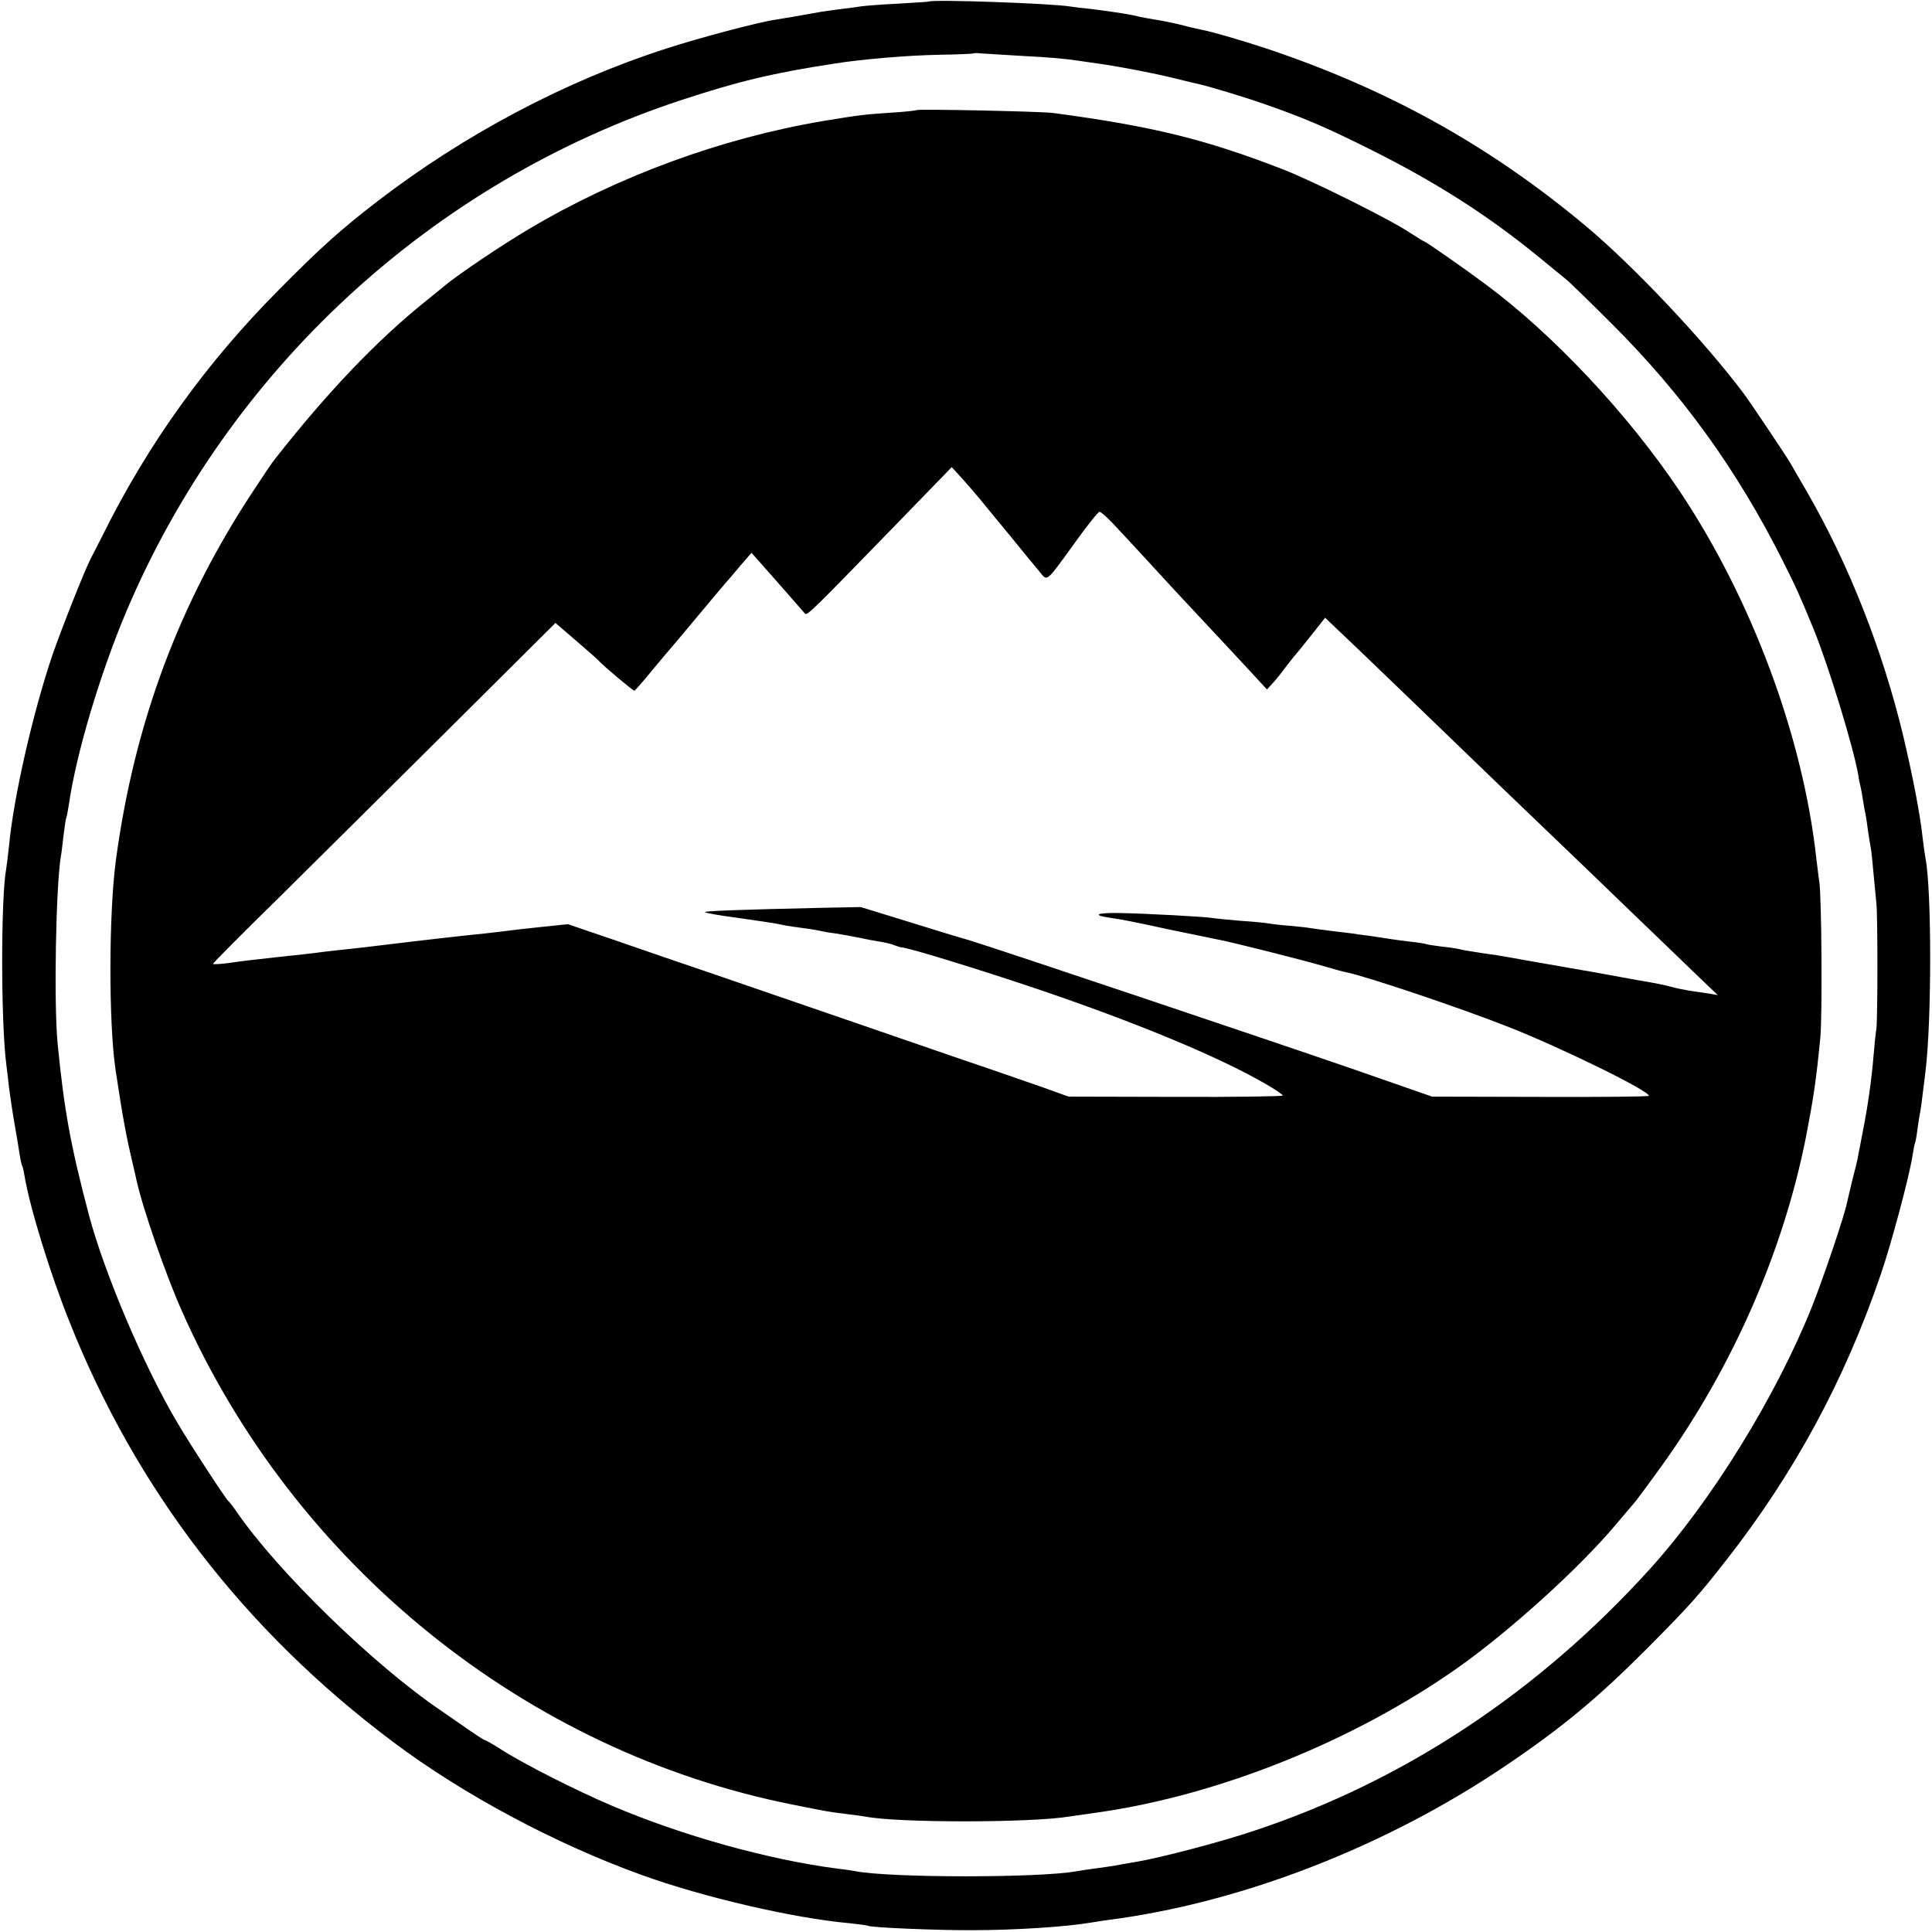
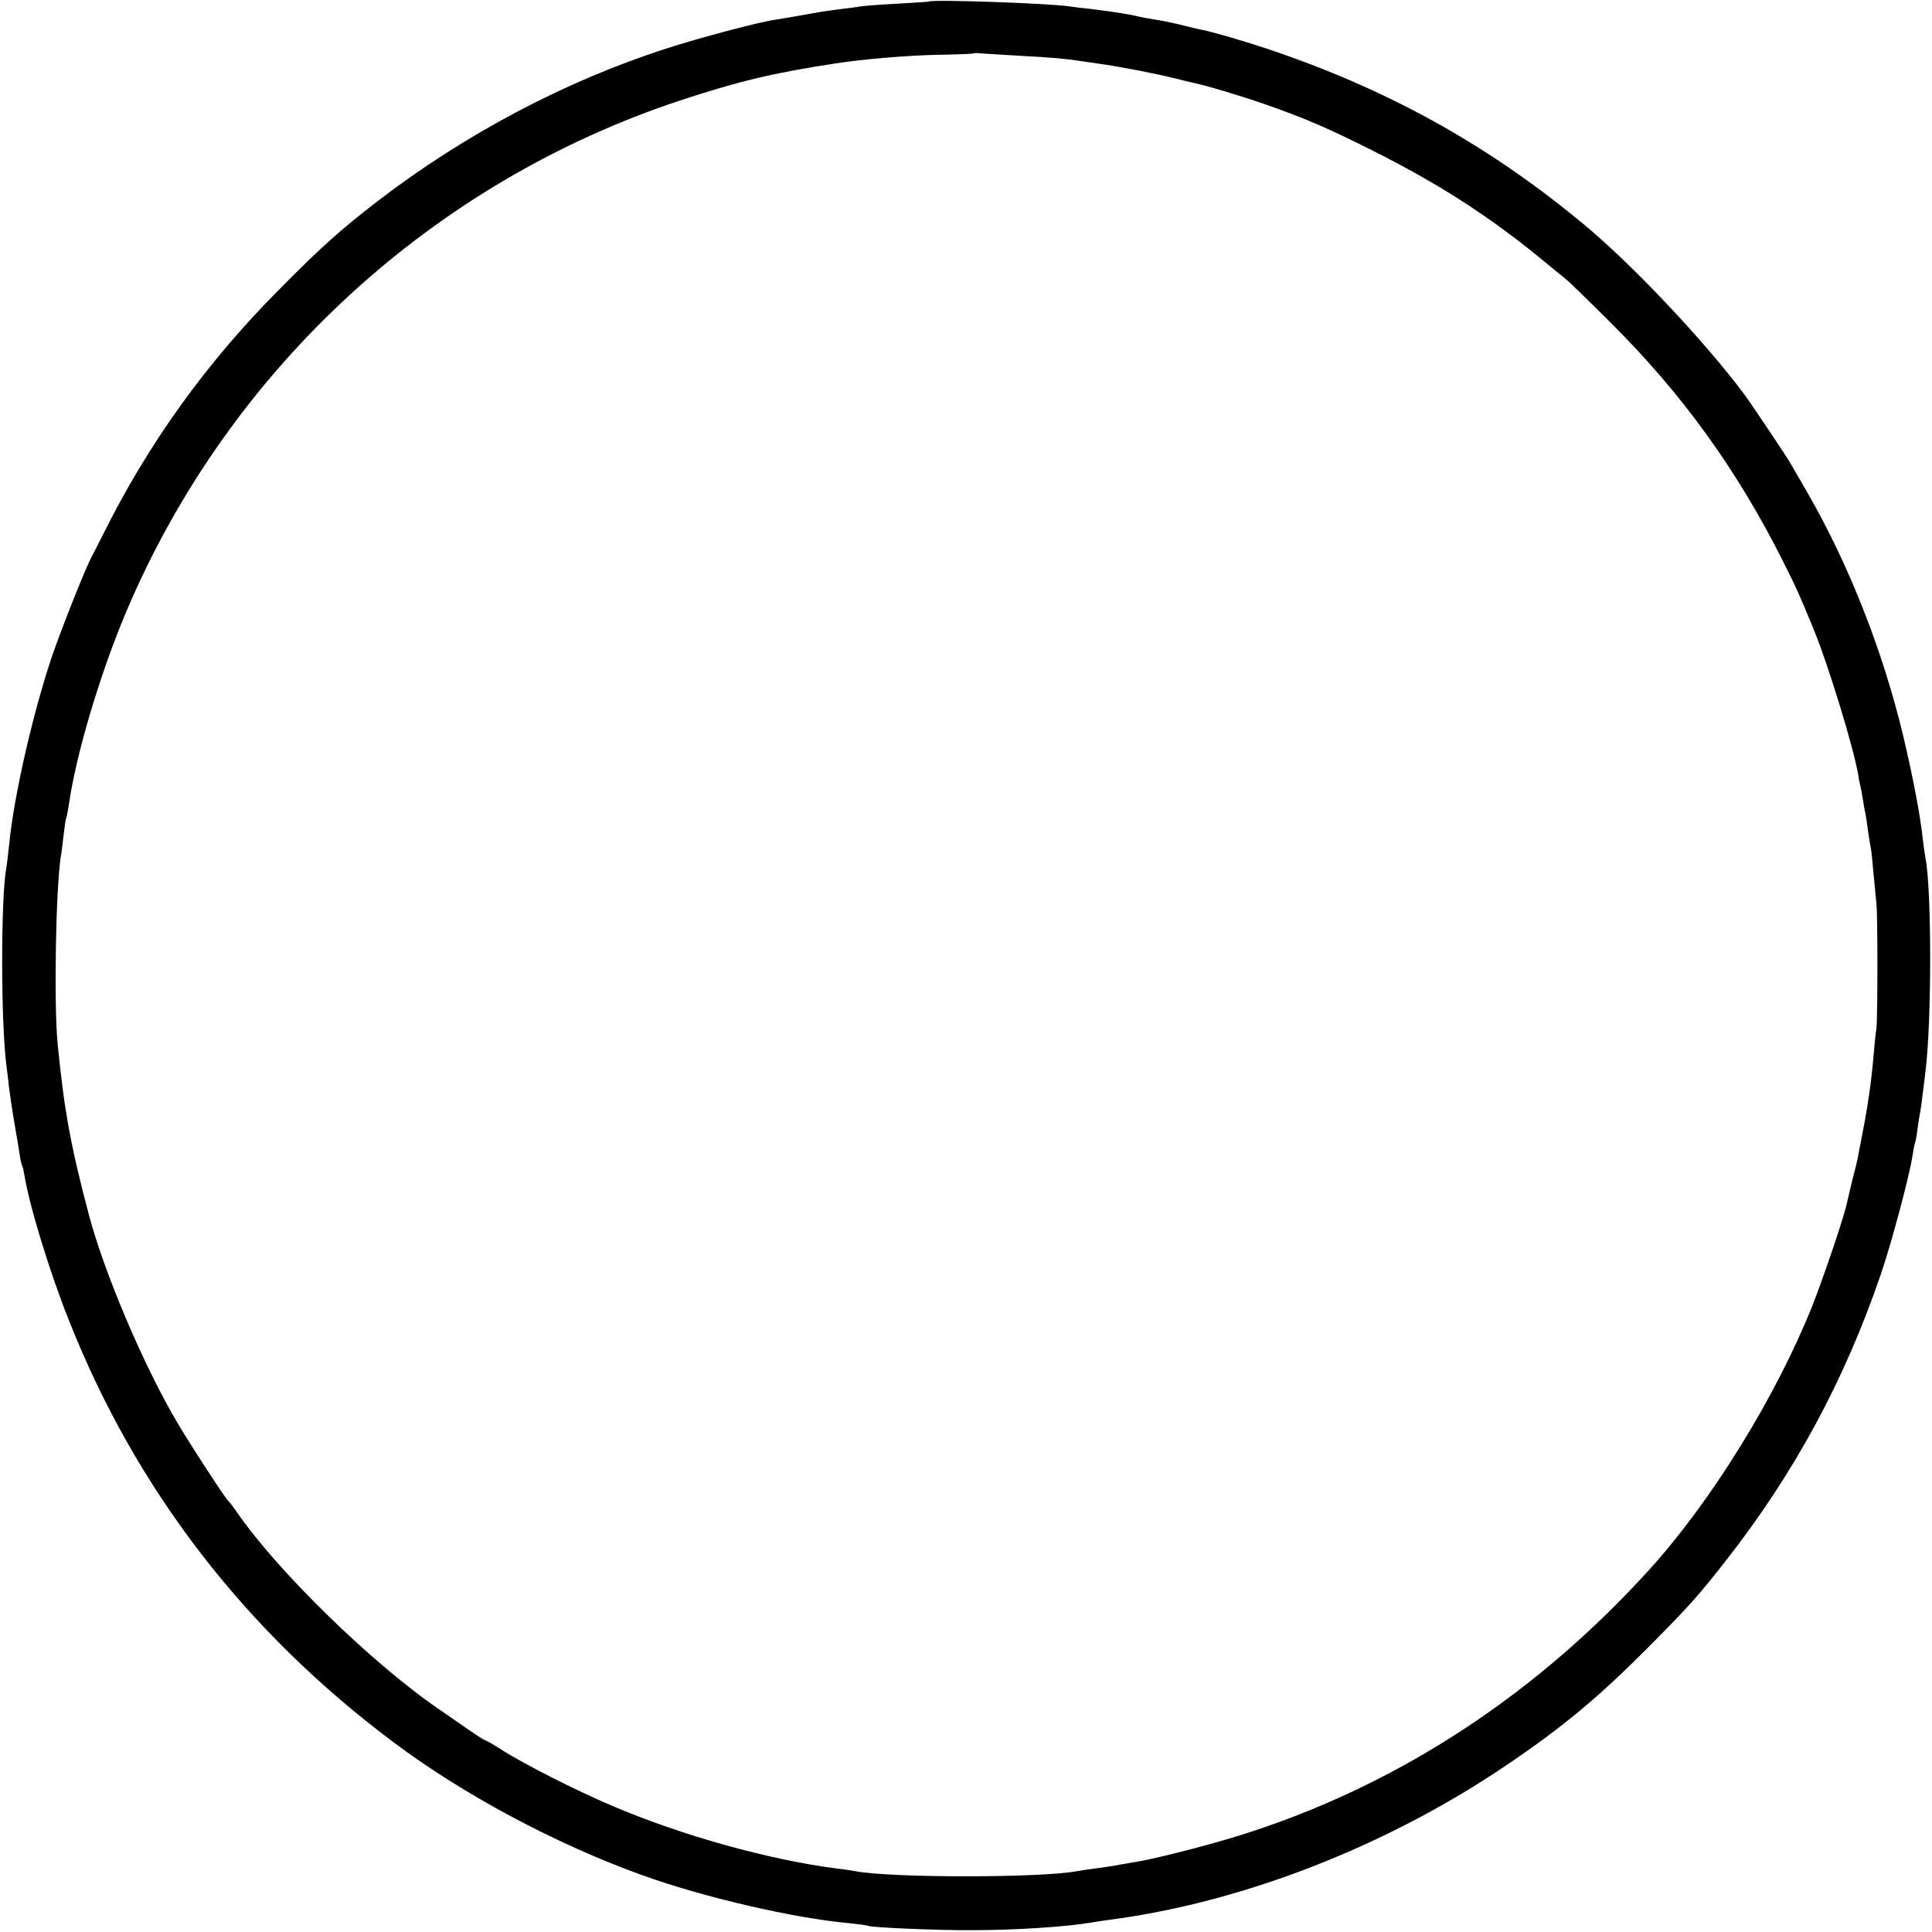
<svg xmlns="http://www.w3.org/2000/svg" version="1.0" width="744pt" height="744pt" viewBox="0 0 744 744" preserveAspectRatio="xMidYMid meet">
  <g transform="translate(0,744) scale(0.1,-0.1)" fill="#000000" stroke="none">
    <path d="M3577 7434 c-1 -1 -54 -4 -117 -8 -63 -3 -126 -8 -140 -10 -14 -2 -47 -7 -75 -10 -27 -3 -63 -9 -80 -11 -99 -18 -144 -25 -180 -31 -63 -9 -297 -71 -419 -111 -389 -125 -776 -330 -1111 -587 -143 -110 -221 -180 -380 -341 -279 -280 -505 -594 -679 -945 -21 -41 -42 -83 -47 -92 -25 -49 -112 -269 -148 -373 -75 -223 -148 -542 -166 -730 -4 -38 -9 -79 -11 -90 -21 -112 -21 -597 1 -760 2 -16 7 -55 10 -85 4 -30 13 -92 21 -138 8 -45 17 -99 20 -120 3 -20 8 -40 10 -43 2 -3 6 -21 9 -40 21 -123 98 -372 171 -555 257 -649 676 -1194 1249 -1623 269 -202 625 -392 955 -511 237 -86 587 -167 800 -186 36 -4 68 -8 72 -10 11 -7 275 -18 403 -17 164 0 361 13 455 29 19 3 49 8 65 10 517 66 1079 285 1543 601 211 143 348 257 537 447 159 160 195 200 302 337 263 336 456 693 595 1099 42 122 112 385 123 460 4 24 8 47 10 50 2 4 6 26 9 51 3 24 8 55 11 68 2 13 7 46 10 75 4 28 8 65 10 81 24 193 24 697 0 820 -2 11 -7 43 -10 70 -10 96 -38 241 -76 402 -79 328 -207 654 -367 933 -30 52 -60 104 -66 114 -15 27 -154 234 -180 269 -151 202 -426 494 -611 648 -355 297 -733 510 -1175 664 -96 34 -257 82 -301 90 -13 3 -51 11 -84 20 -33 8 -78 17 -100 20 -22 4 -47 8 -55 10 -33 9 -98 19 -185 30 -33 3 -71 8 -84 10 -71 12 -533 28 -544 19z m353 -209 c117 -6 169 -11 224 -19 17 -3 51 -7 76 -11 85 -12 215 -37 295 -57 44 -11 87 -21 96 -23 32 -7 166 -47 249 -76 155 -54 243 -92 420 -181 245 -123 440 -248 635 -407 44 -36 91 -75 105 -86 14 -11 92 -87 175 -170 274 -273 483 -563 658 -910 56 -112 64 -129 122 -270 58 -143 152 -451 171 -559 2 -17 7 -38 9 -46 2 -8 6 -31 9 -50 3 -19 7 -44 10 -55 2 -11 7 -42 10 -68 4 -27 9 -57 11 -66 2 -10 6 -54 10 -97 4 -43 9 -95 11 -114 5 -47 5 -436 0 -480 -3 -19 -8 -66 -11 -105 -8 -95 -22 -194 -41 -290 -8 -44 -18 -91 -20 -105 -3 -14 -12 -52 -21 -85 -8 -33 -17 -71 -20 -85 -9 -48 -86 -276 -134 -399 -139 -348 -389 -753 -628 -1016 -429 -473 -945 -814 -1521 -1005 -130 -44 -365 -105 -455 -120 -33 -5 -69 -12 -80 -14 -11 -2 -45 -7 -75 -11 -30 -4 -64 -9 -74 -11 -138 -26 -717 -26 -851 0 -11 2 -42 7 -70 10 -264 34 -598 127 -868 242 -141 60 -342 162 -429 218 -31 20 -60 36 -63 36 -3 0 -33 20 -68 44 -34 24 -78 54 -98 68 -259 175 -631 537 -789 768 -13 19 -27 37 -31 40 -10 8 -146 216 -197 303 -129 218 -279 572 -339 796 -72 272 -96 408 -121 661 -15 154 -7 599 12 720 3 14 7 52 11 85 4 32 8 62 10 65 2 3 6 26 10 50 28 197 121 507 221 744 395 933 1178 1655 2139 1971 216 71 351 104 588 140 105 17 286 32 402 34 71 1 131 4 133 5 1 2 17 2 35 0 17 -1 84 -5 147 -9z" />
-     <path d="M3529 7016 c-2 -2 -47 -7 -99 -10 -102 -7 -115 -8 -260 -32 -392 -66 -792 -213 -1135 -417 -106 -63 -269 -173 -321 -216 -17 -14 -51 -42 -75 -61 -189 -152 -378 -350 -582 -610 -7 -8 -42 -60 -78 -115 -289 -436 -462 -900 -533 -1430 -27 -204 -28 -622 -1 -805 29 -191 40 -252 71 -382 2 -10 6 -28 9 -40 23 -107 113 -367 176 -508 432 -975 1322 -1694 2349 -1899 146 -29 139 -28 205 -36 33 -4 69 -9 80 -11 124 -24 638 -24 785 1 14 2 61 9 105 15 467 66 986 274 1388 557 200 141 472 387 612 555 28 33 60 71 73 86 12 15 58 77 101 137 273 380 468 824 556 1268 28 146 39 215 55 382 8 80 5 543 -4 600 -3 17 -7 55 -11 85 -51 472 -249 1003 -527 1419 -199 297 -489 606 -751 799 -79 59 -227 162 -232 162 -2 0 -25 14 -51 31 -73 50 -378 202 -494 247 -299 116 -503 166 -885 217 -47 6 -521 16 -526 11z m243 -1496 c20 -25 74 -90 120 -146 45 -56 95 -116 110 -134 33 -40 22 -49 143 118 44 61 84 111 89 111 4 1 26 -18 48 -41 39 -41 197 -212 247 -267 13 -14 70 -75 127 -136 56 -60 130 -139 163 -175 l60 -65 23 25 c13 14 36 43 52 65 17 22 33 42 36 45 3 3 30 36 59 73 l54 68 40 -38 c55 -52 100 -95 259 -248 274 -265 552 -532 613 -590 35 -33 154 -148 265 -255 112 -107 232 -224 269 -259 l66 -63 -35 6 c-19 3 -53 8 -75 11 -22 4 -53 10 -70 15 -16 5 -70 16 -120 24 -49 9 -101 18 -115 21 -14 3 -90 16 -170 30 -166 29 -190 33 -227 40 -16 3 -59 10 -98 15 -38 6 -77 12 -85 15 -8 2 -40 7 -70 10 -30 4 -57 8 -60 10 -3 1 -30 6 -61 9 -31 4 -65 8 -75 10 -11 2 -46 7 -79 12 -33 4 -62 8 -65 9 -3 0 -36 5 -75 9 -38 5 -78 10 -89 12 -10 2 -46 6 -80 9 -33 2 -70 7 -81 9 -11 2 -59 7 -107 10 -48 4 -98 9 -110 11 -30 5 -250 17 -355 19 -89 2 -110 -8 -40 -18 59 -9 70 -11 237 -47 80 -16 159 -33 175 -36 48 -8 344 -83 414 -104 34 -10 73 -21 85 -23 79 -16 444 -139 626 -211 203 -80 540 -245 540 -265 0 -3 -188 -5 -417 -4 l-418 1 -310 108 c-334 115 -1369 463 -1475 495 -36 10 -144 43 -240 73 l-175 54 -155 -3 c-311 -7 -441 -12 -445 -16 -3 -3 52 -13 122 -22 70 -10 137 -20 148 -22 11 -2 31 -6 45 -9 14 -2 45 -7 70 -10 25 -3 52 -8 60 -10 8 -2 35 -7 60 -10 25 -4 64 -11 88 -16 23 -5 59 -12 79 -15 20 -3 46 -9 57 -14 12 -4 23 -8 26 -8 25 0 297 -84 520 -159 381 -129 700 -261 880 -365 39 -22 70 -43 70 -47 0 -3 -186 -6 -412 -5 l-413 1 -100 36 c-55 19 -192 67 -305 105 -113 39 -331 114 -485 167 -154 53 -370 127 -480 165 -110 37 -281 96 -379 130 l-179 61 -106 -11 c-58 -6 -117 -13 -131 -15 -14 -2 -52 -6 -85 -10 -33 -3 -76 -8 -95 -10 -19 -2 -55 -6 -80 -9 -25 -3 -67 -8 -95 -11 -27 -3 -84 -10 -125 -15 -41 -5 -100 -12 -130 -15 -30 -3 -71 -8 -90 -10 -51 -7 -108 -13 -165 -19 -121 -13 -153 -17 -207 -25 -32 -4 -58 -5 -58 -3 0 3 116 120 258 259 141 140 438 434 659 654 l402 400 78 -67 c43 -37 83 -72 88 -78 17 -19 132 -116 138 -116 2 0 33 35 68 78 35 42 66 79 69 82 3 3 50 59 105 125 55 66 105 125 110 131 6 6 30 34 54 63 l45 52 25 -28 c27 -30 170 -193 181 -206 8 -9 30 13 339 331 l226 233 35 -38 c19 -21 51 -58 72 -83z" />
  </g>
</svg>